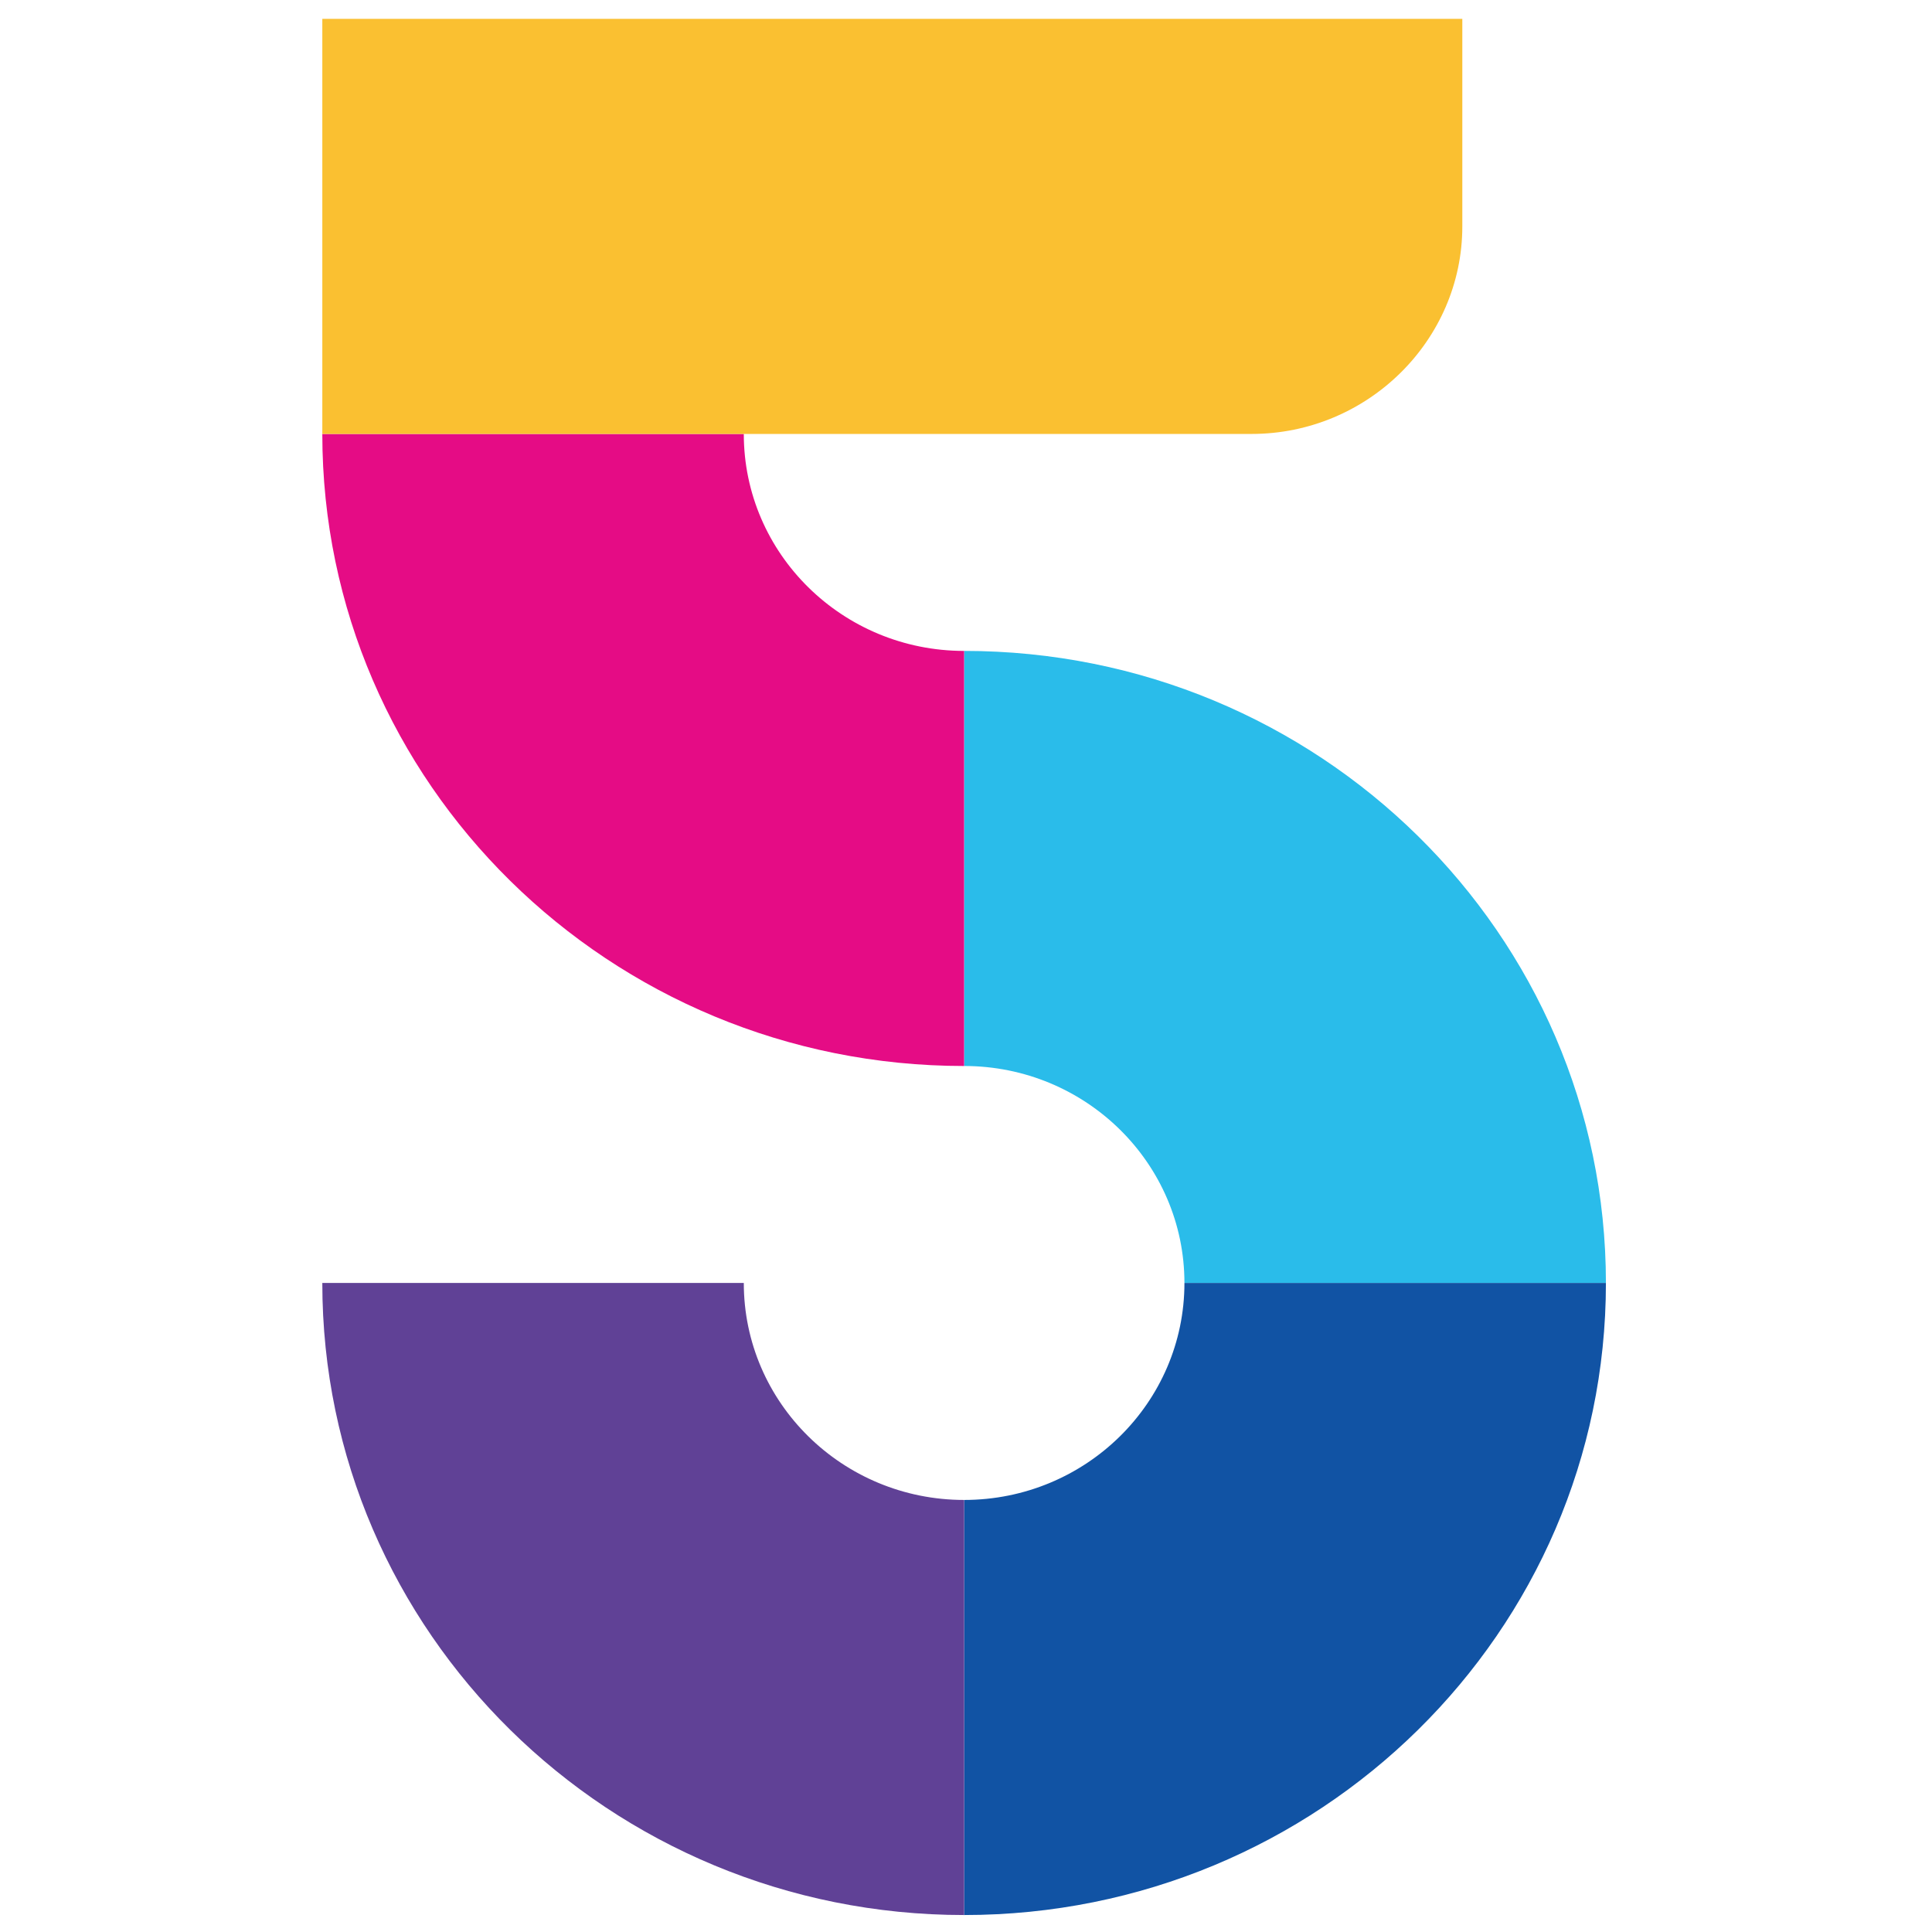
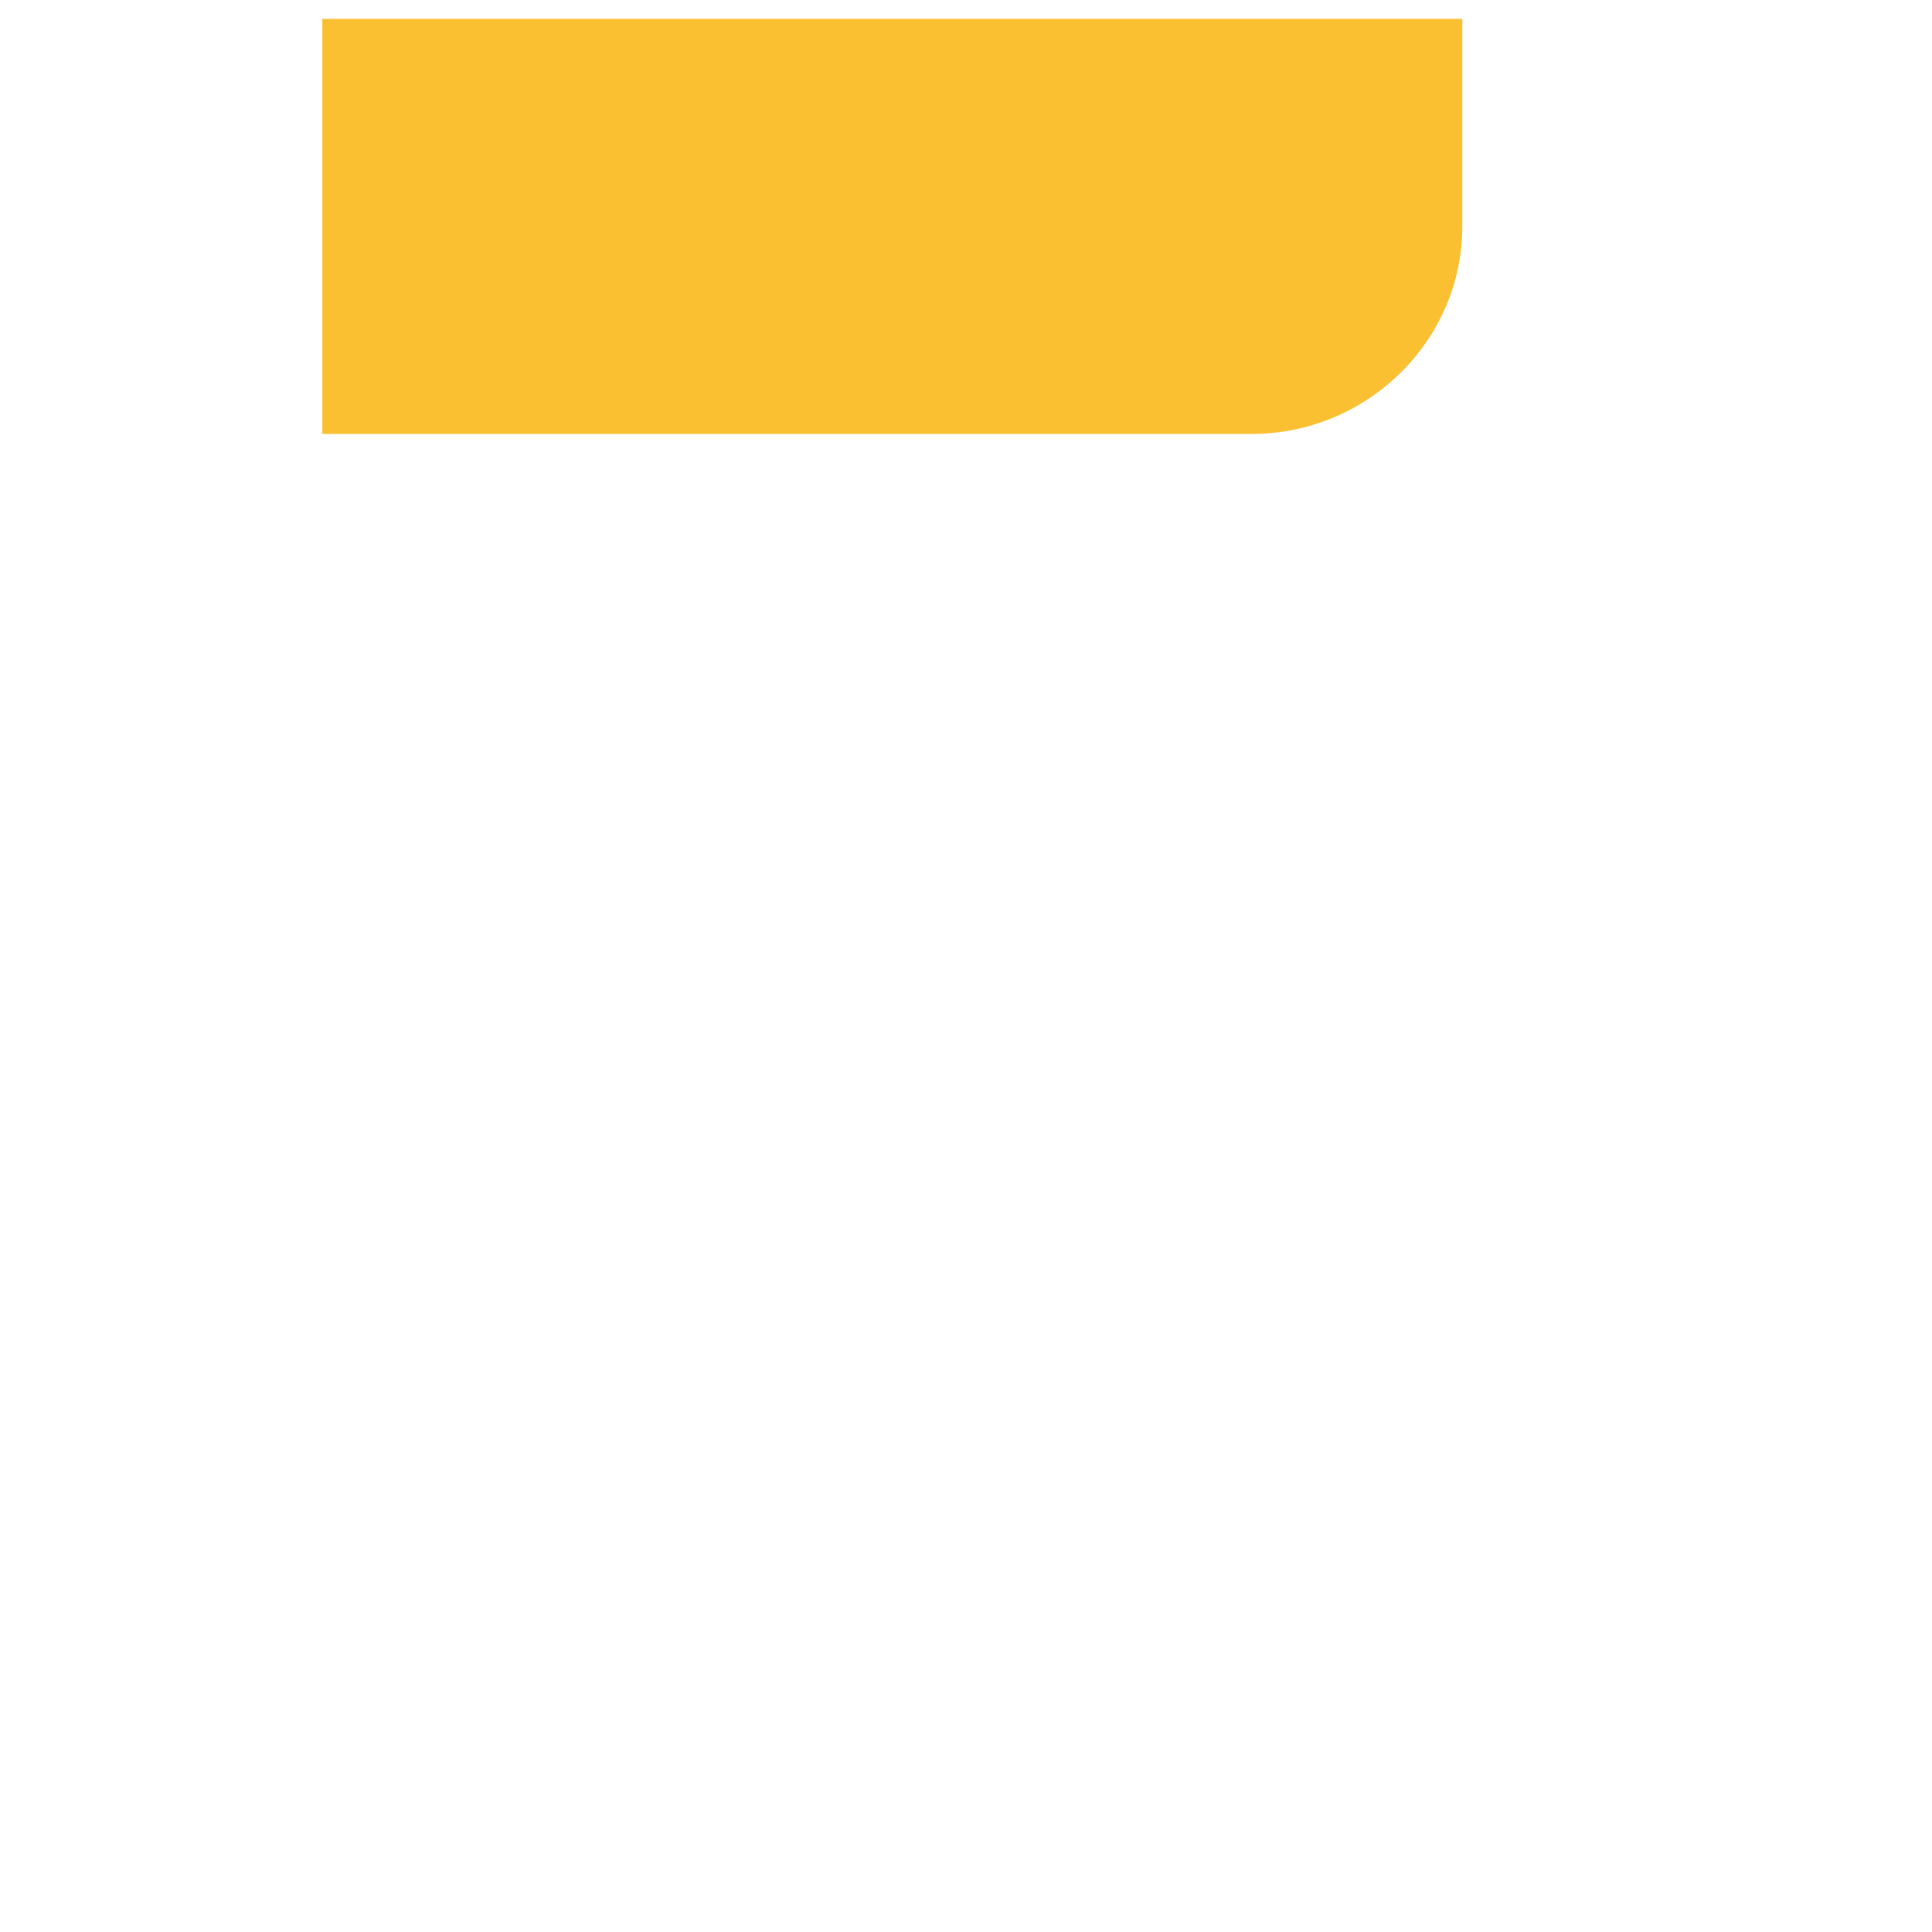
<svg xmlns="http://www.w3.org/2000/svg" width="1025" height="1025" viewBox="0 0 1025 1025" fill="none">
-   <rect width="1025" height="1025" />
-   <path fill-rule="evenodd" clip-rule="evenodd" d="M511.503 565.552C576.032 565.552 628.388 617.114 628.388 680.664H852C852 495.455 699.564 345.331 511.503 345.331V565.552Z" fill="#2ABCEA" />
-   <path fill-rule="evenodd" clip-rule="evenodd" d="M511.503 795.779C576.032 795.779 628.388 744.218 628.388 680.667H852C852 865.876 699.564 1016 511.503 1016V795.779Z" fill="#1153A4" />
-   <path fill-rule="evenodd" clip-rule="evenodd" d="M511.497 795.778C446.968 795.778 394.612 744.216 394.612 680.666H171C171 865.875 323.436 1016 511.497 1016V795.778Z" fill="#604196" />
-   <path fill-rule="evenodd" clip-rule="evenodd" d="M511.497 345.333C446.968 345.333 394.612 293.771 394.612 230.221H171C171 415.43 323.436 565.554 511.497 565.554V345.333Z" fill="#E50C85" />
  <path fill-rule="evenodd" clip-rule="evenodd" d="M171 10H775.814V120.11C775.814 180.645 725.475 230.221 664.008 230.221H171V10Z" fill="#FAC031" />
</svg>